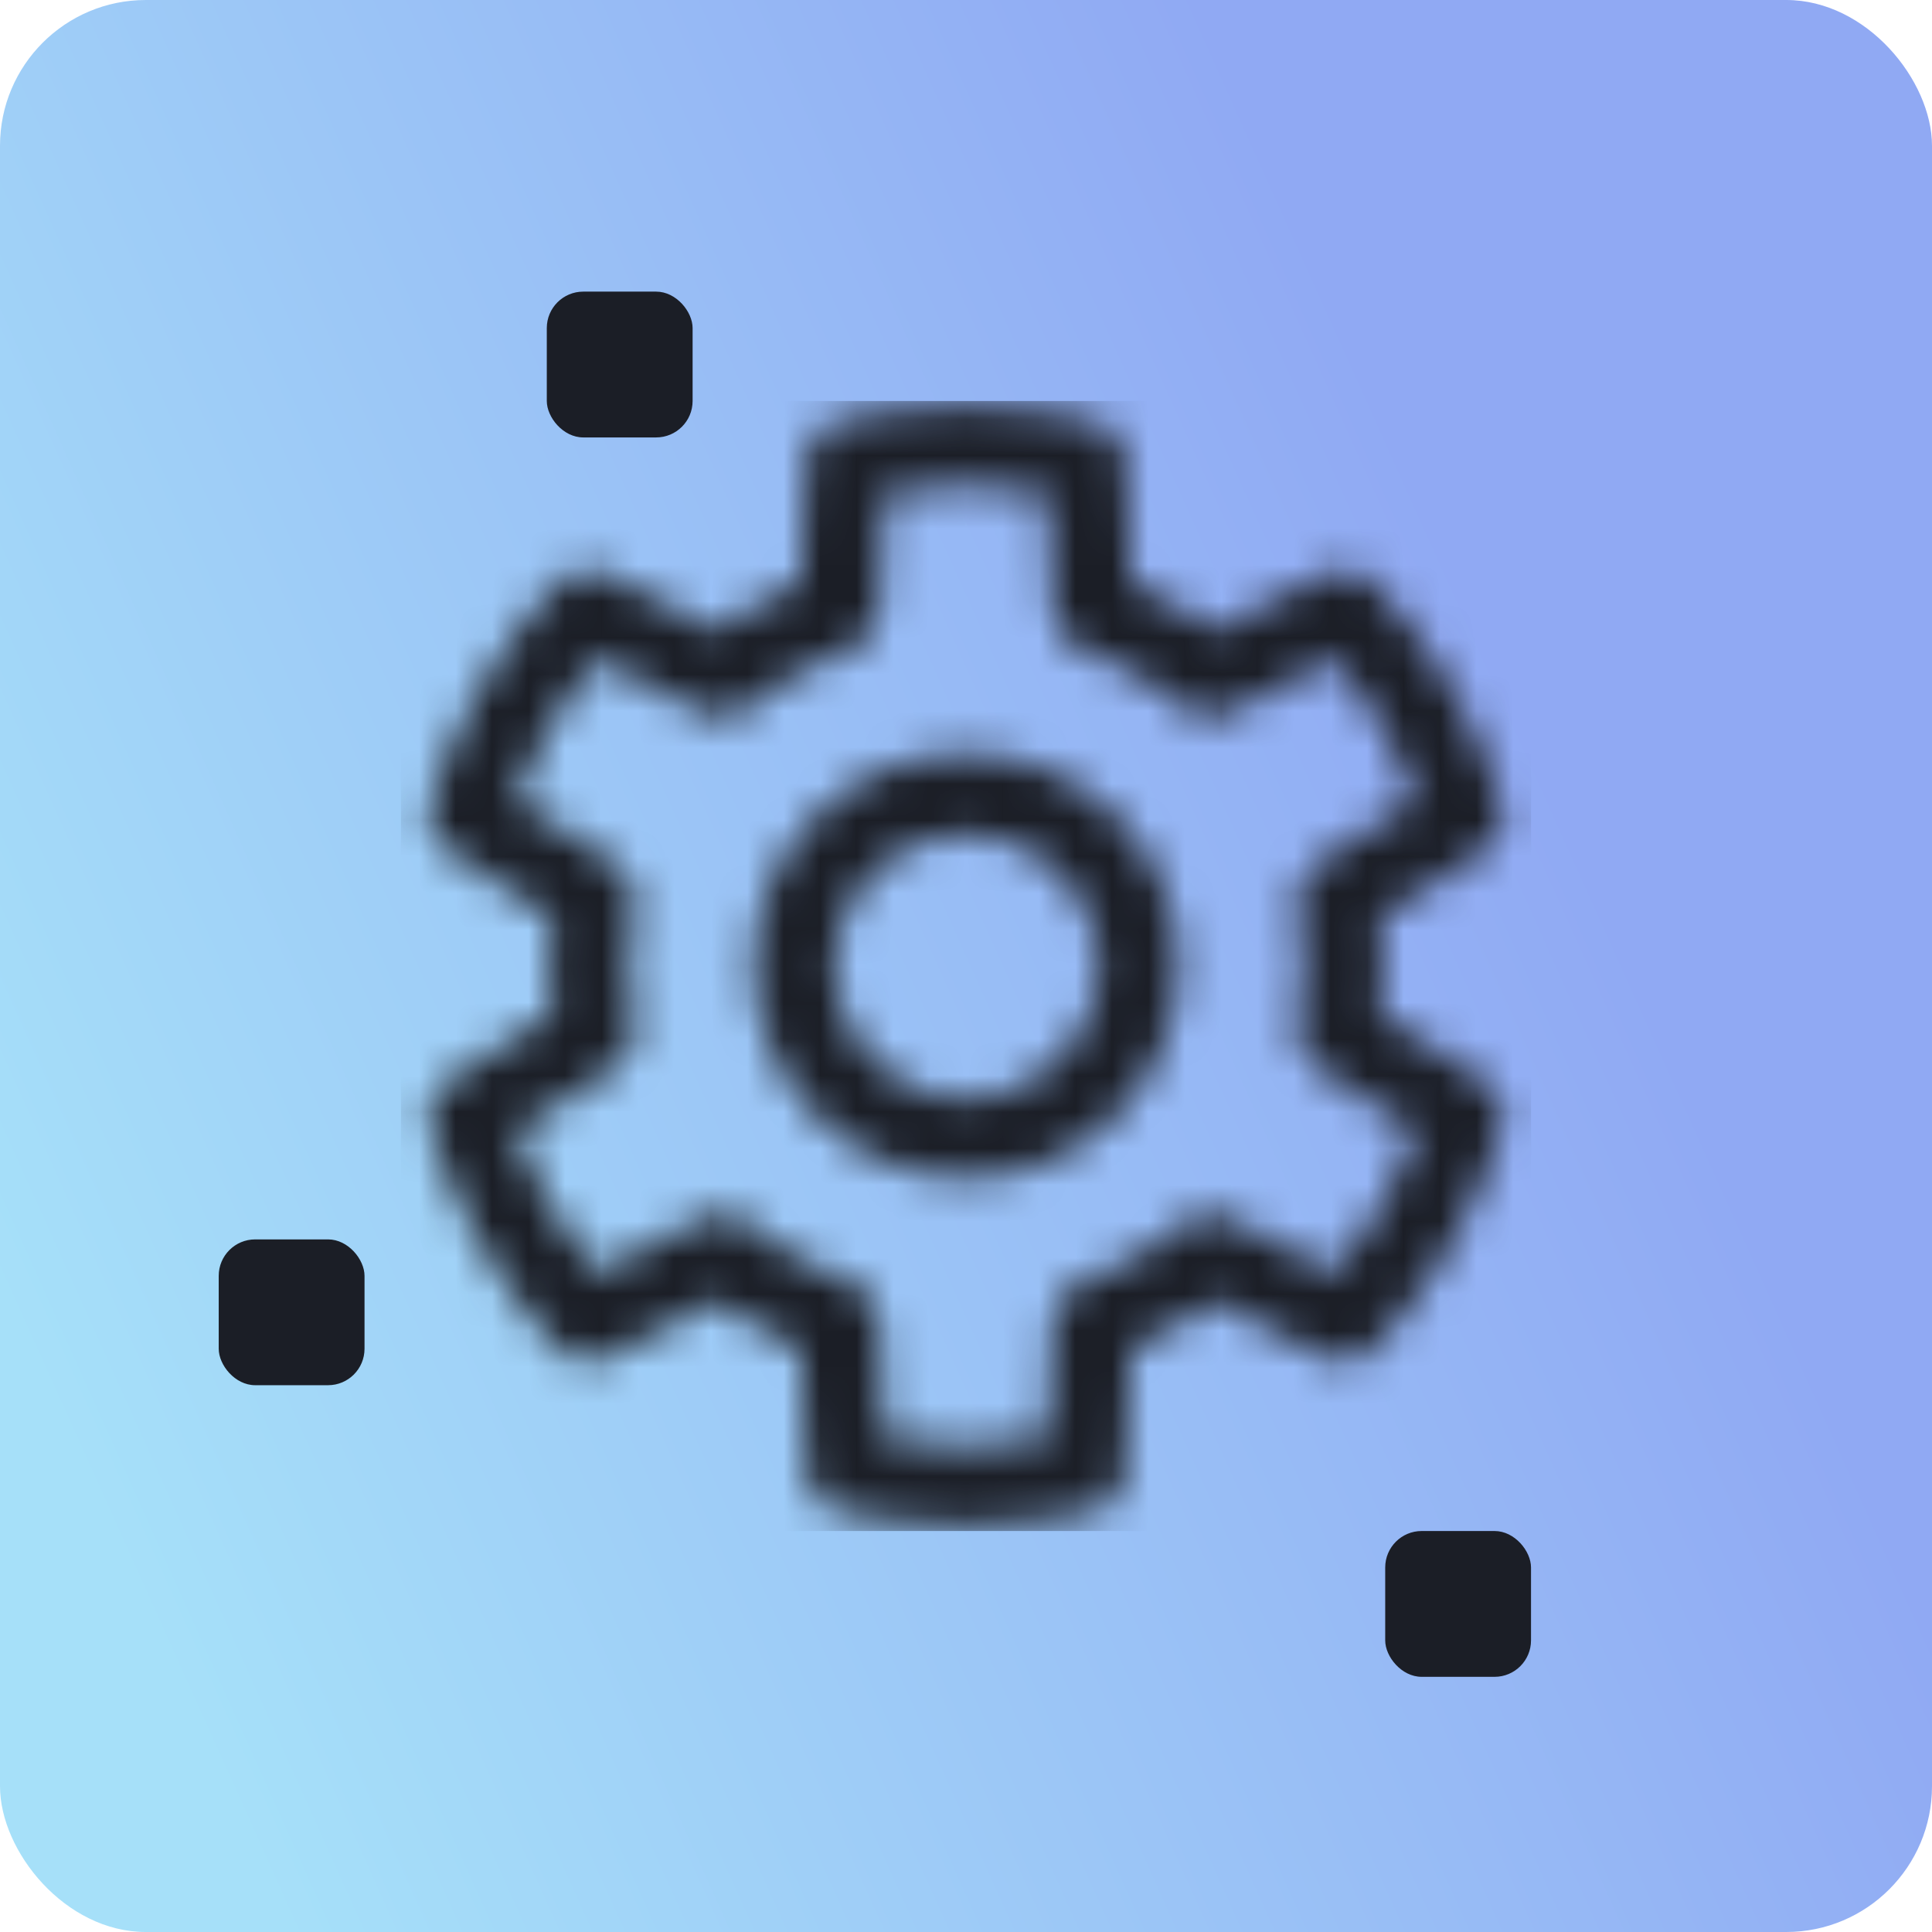
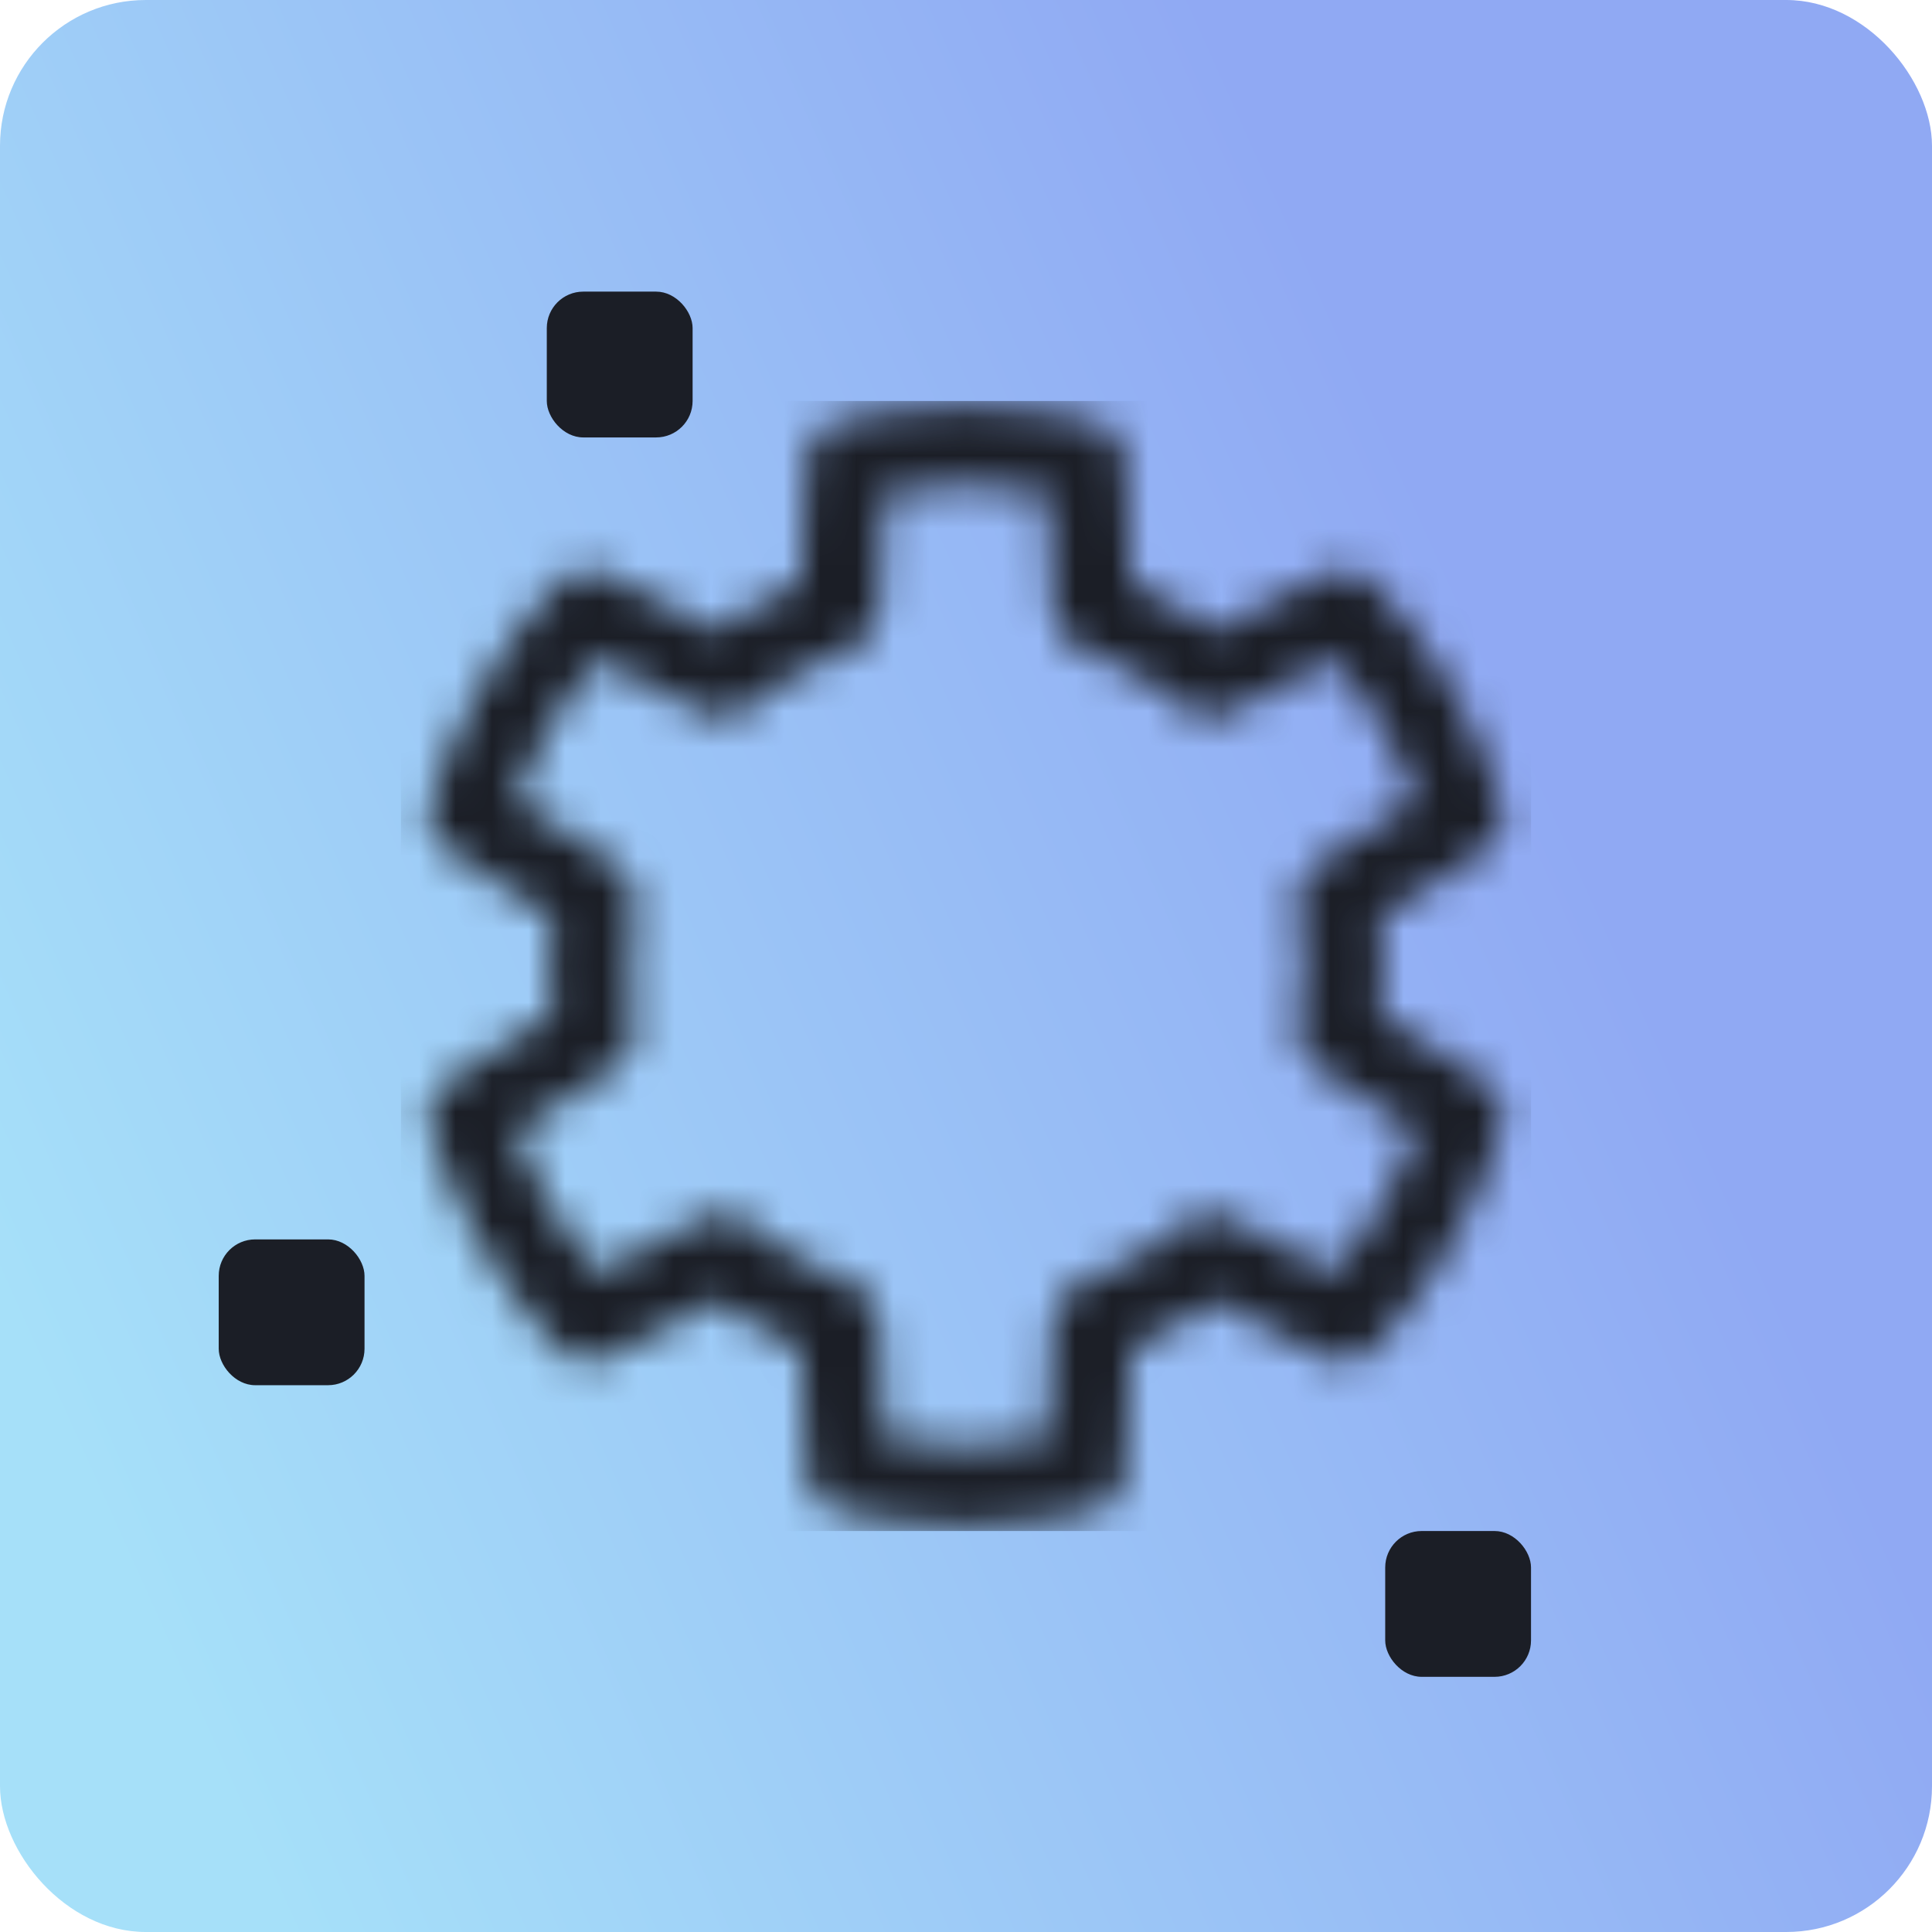
<svg xmlns="http://www.w3.org/2000/svg" width="53" height="53" viewBox="0 0 53 53" fill="none">
  <rect width="53" height="53" rx="4" fill="url(#paint0_linear_357_4501)" />
  <rect x="15" y="8" width="4" height="4" rx="1" fill="#1B1E26" />
  <rect x="38" y="42" width="4" height="4" rx="1" fill="#1B1E26" />
  <rect x="6" y="34" width="4" height="4" rx="1" fill="#1B1E26" />
  <mask id="mask0_357_4501" style="mask-type:alpha" maskUnits="userSpaceOnUse" x="11" y="11" width="31" height="31">
-     <path d="M26.503 41.858C25.3 41.858 24.108 41.721 22.959 41.448C22.483 41.333 22.144 40.923 22.122 40.431L21.969 37.002C21.155 36.652 20.395 36.209 19.684 35.679L16.638 37.259C16.206 37.489 15.675 37.396 15.336 37.04C13.696 35.301 12.465 33.185 11.787 30.91C11.645 30.44 11.837 29.937 12.247 29.674L15.145 27.821C15.096 27.389 15.068 26.951 15.068 26.497C15.068 26.044 15.096 25.606 15.145 25.174L12.247 23.32C11.837 23.058 11.651 22.555 11.787 22.084C12.471 19.81 13.696 17.688 15.342 15.96C15.675 15.61 16.206 15.517 16.638 15.741L19.689 17.316C20.395 16.786 21.16 16.343 21.969 15.998L22.122 12.57C22.144 12.083 22.489 11.667 22.959 11.553C25.256 11.006 27.744 11.006 30.041 11.553C30.516 11.667 30.855 12.077 30.877 12.57L31.03 15.998C31.845 16.348 32.611 16.791 33.316 17.322L36.362 15.747C36.794 15.523 37.325 15.61 37.658 15.965C39.299 17.704 40.529 19.821 41.207 22.095C41.349 22.566 41.158 23.069 40.748 23.331L37.855 25.18C37.904 25.612 37.931 26.049 37.931 26.497C37.931 26.946 37.904 27.389 37.855 27.821L40.748 29.669C41.158 29.931 41.349 30.435 41.207 30.905C40.523 33.191 39.293 35.312 37.653 37.04C37.313 37.396 36.789 37.483 36.357 37.259L33.316 35.679C32.605 36.209 31.84 36.652 31.025 37.002L30.872 40.431C30.85 40.917 30.506 41.333 30.035 41.448C28.887 41.721 27.695 41.858 26.497 41.858H26.503ZM24.266 39.479C25.732 39.731 27.268 39.731 28.734 39.479L28.881 36.193C28.903 35.75 29.188 35.362 29.609 35.209C30.664 34.837 31.632 34.273 32.48 33.546C32.813 33.262 33.316 33.202 33.704 33.404L36.619 34.919C37.581 33.77 38.342 32.452 38.861 31.047L36.083 29.275C35.706 29.035 35.514 28.586 35.596 28.149C35.695 27.624 35.75 27.072 35.75 26.492C35.75 25.912 35.7 25.36 35.596 24.835C35.514 24.398 35.706 23.949 36.083 23.709L38.861 21.937C38.342 20.537 37.581 19.224 36.619 18.071L33.699 19.58C33.305 19.788 32.824 19.728 32.485 19.438C31.632 18.71 30.664 18.153 29.609 17.781C29.188 17.633 28.898 17.245 28.881 16.797L28.734 13.51C27.268 13.259 25.726 13.259 24.266 13.51L24.118 16.797C24.097 17.239 23.812 17.628 23.391 17.775C22.336 18.147 21.373 18.705 20.52 19.438C20.181 19.728 19.7 19.782 19.306 19.58L16.381 18.065C15.418 19.214 14.658 20.526 14.139 21.931L16.917 23.709C17.294 23.949 17.485 24.398 17.403 24.835C17.305 25.355 17.256 25.912 17.256 26.492C17.256 27.072 17.305 27.624 17.403 28.149C17.485 28.586 17.294 29.035 16.917 29.275L14.139 31.052C14.658 32.452 15.418 33.765 16.381 34.919L19.301 33.404C19.695 33.196 20.176 33.251 20.515 33.541C21.368 34.273 22.336 34.831 23.391 35.203C23.812 35.351 24.097 35.739 24.118 36.182L24.266 39.468V39.479Z" fill="url(#paint1_linear_357_4501)" />
-     <path d="M26.503 32.321C23.293 32.321 20.679 29.707 20.679 26.497C20.679 23.287 23.293 20.674 26.503 20.674C29.713 20.674 32.327 23.287 32.327 26.497C32.327 29.707 29.713 32.321 26.503 32.321ZM26.503 22.866C24.496 22.866 22.866 24.496 22.866 26.503C22.866 28.51 24.496 30.139 26.503 30.139C28.51 30.139 30.139 28.51 30.139 26.503C30.139 24.496 28.51 22.866 26.503 22.866Z" fill="url(#paint2_linear_357_4501)" />
+     <path d="M26.503 41.858C25.3 41.858 24.108 41.721 22.959 41.448C22.483 41.333 22.144 40.923 22.122 40.431L21.969 37.002C21.155 36.652 20.395 36.209 19.684 35.679L16.638 37.259C16.206 37.489 15.675 37.396 15.336 37.04C13.696 35.301 12.465 33.185 11.787 30.91C11.645 30.44 11.837 29.937 12.247 29.674L15.145 27.821C15.096 27.389 15.068 26.951 15.068 26.497C15.068 26.044 15.096 25.606 15.145 25.174L12.247 23.32C11.837 23.058 11.651 22.555 11.787 22.084C12.471 19.81 13.696 17.688 15.342 15.96C15.675 15.61 16.206 15.517 16.638 15.741L19.689 17.316C20.395 16.786 21.16 16.343 21.969 15.998L22.122 12.57C22.144 12.083 22.489 11.667 22.959 11.553C25.256 11.006 27.744 11.006 30.041 11.553C30.516 11.667 30.855 12.077 30.877 12.57L31.03 15.998C31.845 16.348 32.611 16.791 33.316 17.322L36.362 15.747C36.794 15.523 37.325 15.61 37.658 15.965C39.299 17.704 40.529 19.821 41.207 22.095C41.349 22.566 41.158 23.069 40.748 23.331L37.855 25.18C37.904 25.612 37.931 26.049 37.931 26.497C37.931 26.946 37.904 27.389 37.855 27.821L40.748 29.669C41.158 29.931 41.349 30.435 41.207 30.905C40.523 33.191 39.293 35.312 37.653 37.04C37.313 37.396 36.789 37.483 36.357 37.259L33.316 35.679C32.605 36.209 31.84 36.652 31.025 37.002L30.872 40.431C30.85 40.917 30.506 41.333 30.035 41.448C28.887 41.721 27.695 41.858 26.497 41.858H26.503ZM24.266 39.479C25.732 39.731 27.268 39.731 28.734 39.479L28.881 36.193C28.903 35.75 29.188 35.362 29.609 35.209C30.664 34.837 31.632 34.273 32.48 33.546C32.813 33.262 33.316 33.202 33.704 33.404L36.619 34.919C37.581 33.77 38.342 32.452 38.861 31.047L36.083 29.275C35.706 29.035 35.514 28.586 35.596 28.149C35.695 27.624 35.75 27.072 35.75 26.492C35.75 25.912 35.7 25.36 35.596 24.835C35.514 24.398 35.706 23.949 36.083 23.709L38.861 21.937C38.342 20.537 37.581 19.224 36.619 18.071L33.699 19.58C33.305 19.788 32.824 19.728 32.485 19.438C31.632 18.71 30.664 18.153 29.609 17.781C29.188 17.633 28.898 17.245 28.881 16.797L28.734 13.51C27.268 13.259 25.726 13.259 24.266 13.51L24.118 16.797C24.097 17.239 23.812 17.628 23.391 17.775C22.336 18.147 21.373 18.705 20.52 19.438C20.181 19.728 19.7 19.782 19.306 19.58L16.381 18.065C15.418 19.214 14.658 20.526 14.139 21.931L16.917 23.709C17.294 23.949 17.485 24.398 17.403 24.835C17.256 27.072 17.305 27.624 17.403 28.149C17.485 28.586 17.294 29.035 16.917 29.275L14.139 31.052C14.658 32.452 15.418 33.765 16.381 34.919L19.301 33.404C19.695 33.196 20.176 33.251 20.515 33.541C21.368 34.273 22.336 34.831 23.391 35.203C23.812 35.351 24.097 35.739 24.118 36.182L24.266 39.468V39.479Z" fill="url(#paint1_linear_357_4501)" />
  </mask>
  <g mask="url(#mask0_357_4501)">
    <rect x="11" y="11" width="31" height="31" fill="#1B1E26" />
  </g>
  <defs>
    <linearGradient id="paint0_linear_357_4501" x1="40.769" y1="17.327" x2="7.47703e-08" y2="35.673" gradientUnits="userSpaceOnUse">
      <stop stop-color="#90A9F3" />
      <stop offset="1" stop-color="#A6E0F9" />
    </linearGradient>
    <linearGradient id="paint1_linear_357_4501" x1="34.443" y1="21.184" x2="11.443" y2="31.128" gradientUnits="userSpaceOnUse">
      <stop stop-color="#90A9F3" />
      <stop offset="1" stop-color="#A6E0F9" />
    </linearGradient>
    <linearGradient id="paint2_linear_357_4501" x1="29.639" y1="24.481" x2="20.679" y2="28.513" gradientUnits="userSpaceOnUse">
      <stop stop-color="#90A9F3" />
      <stop offset="1" stop-color="#A6E0F9" />
    </linearGradient>
  </defs>
</svg>